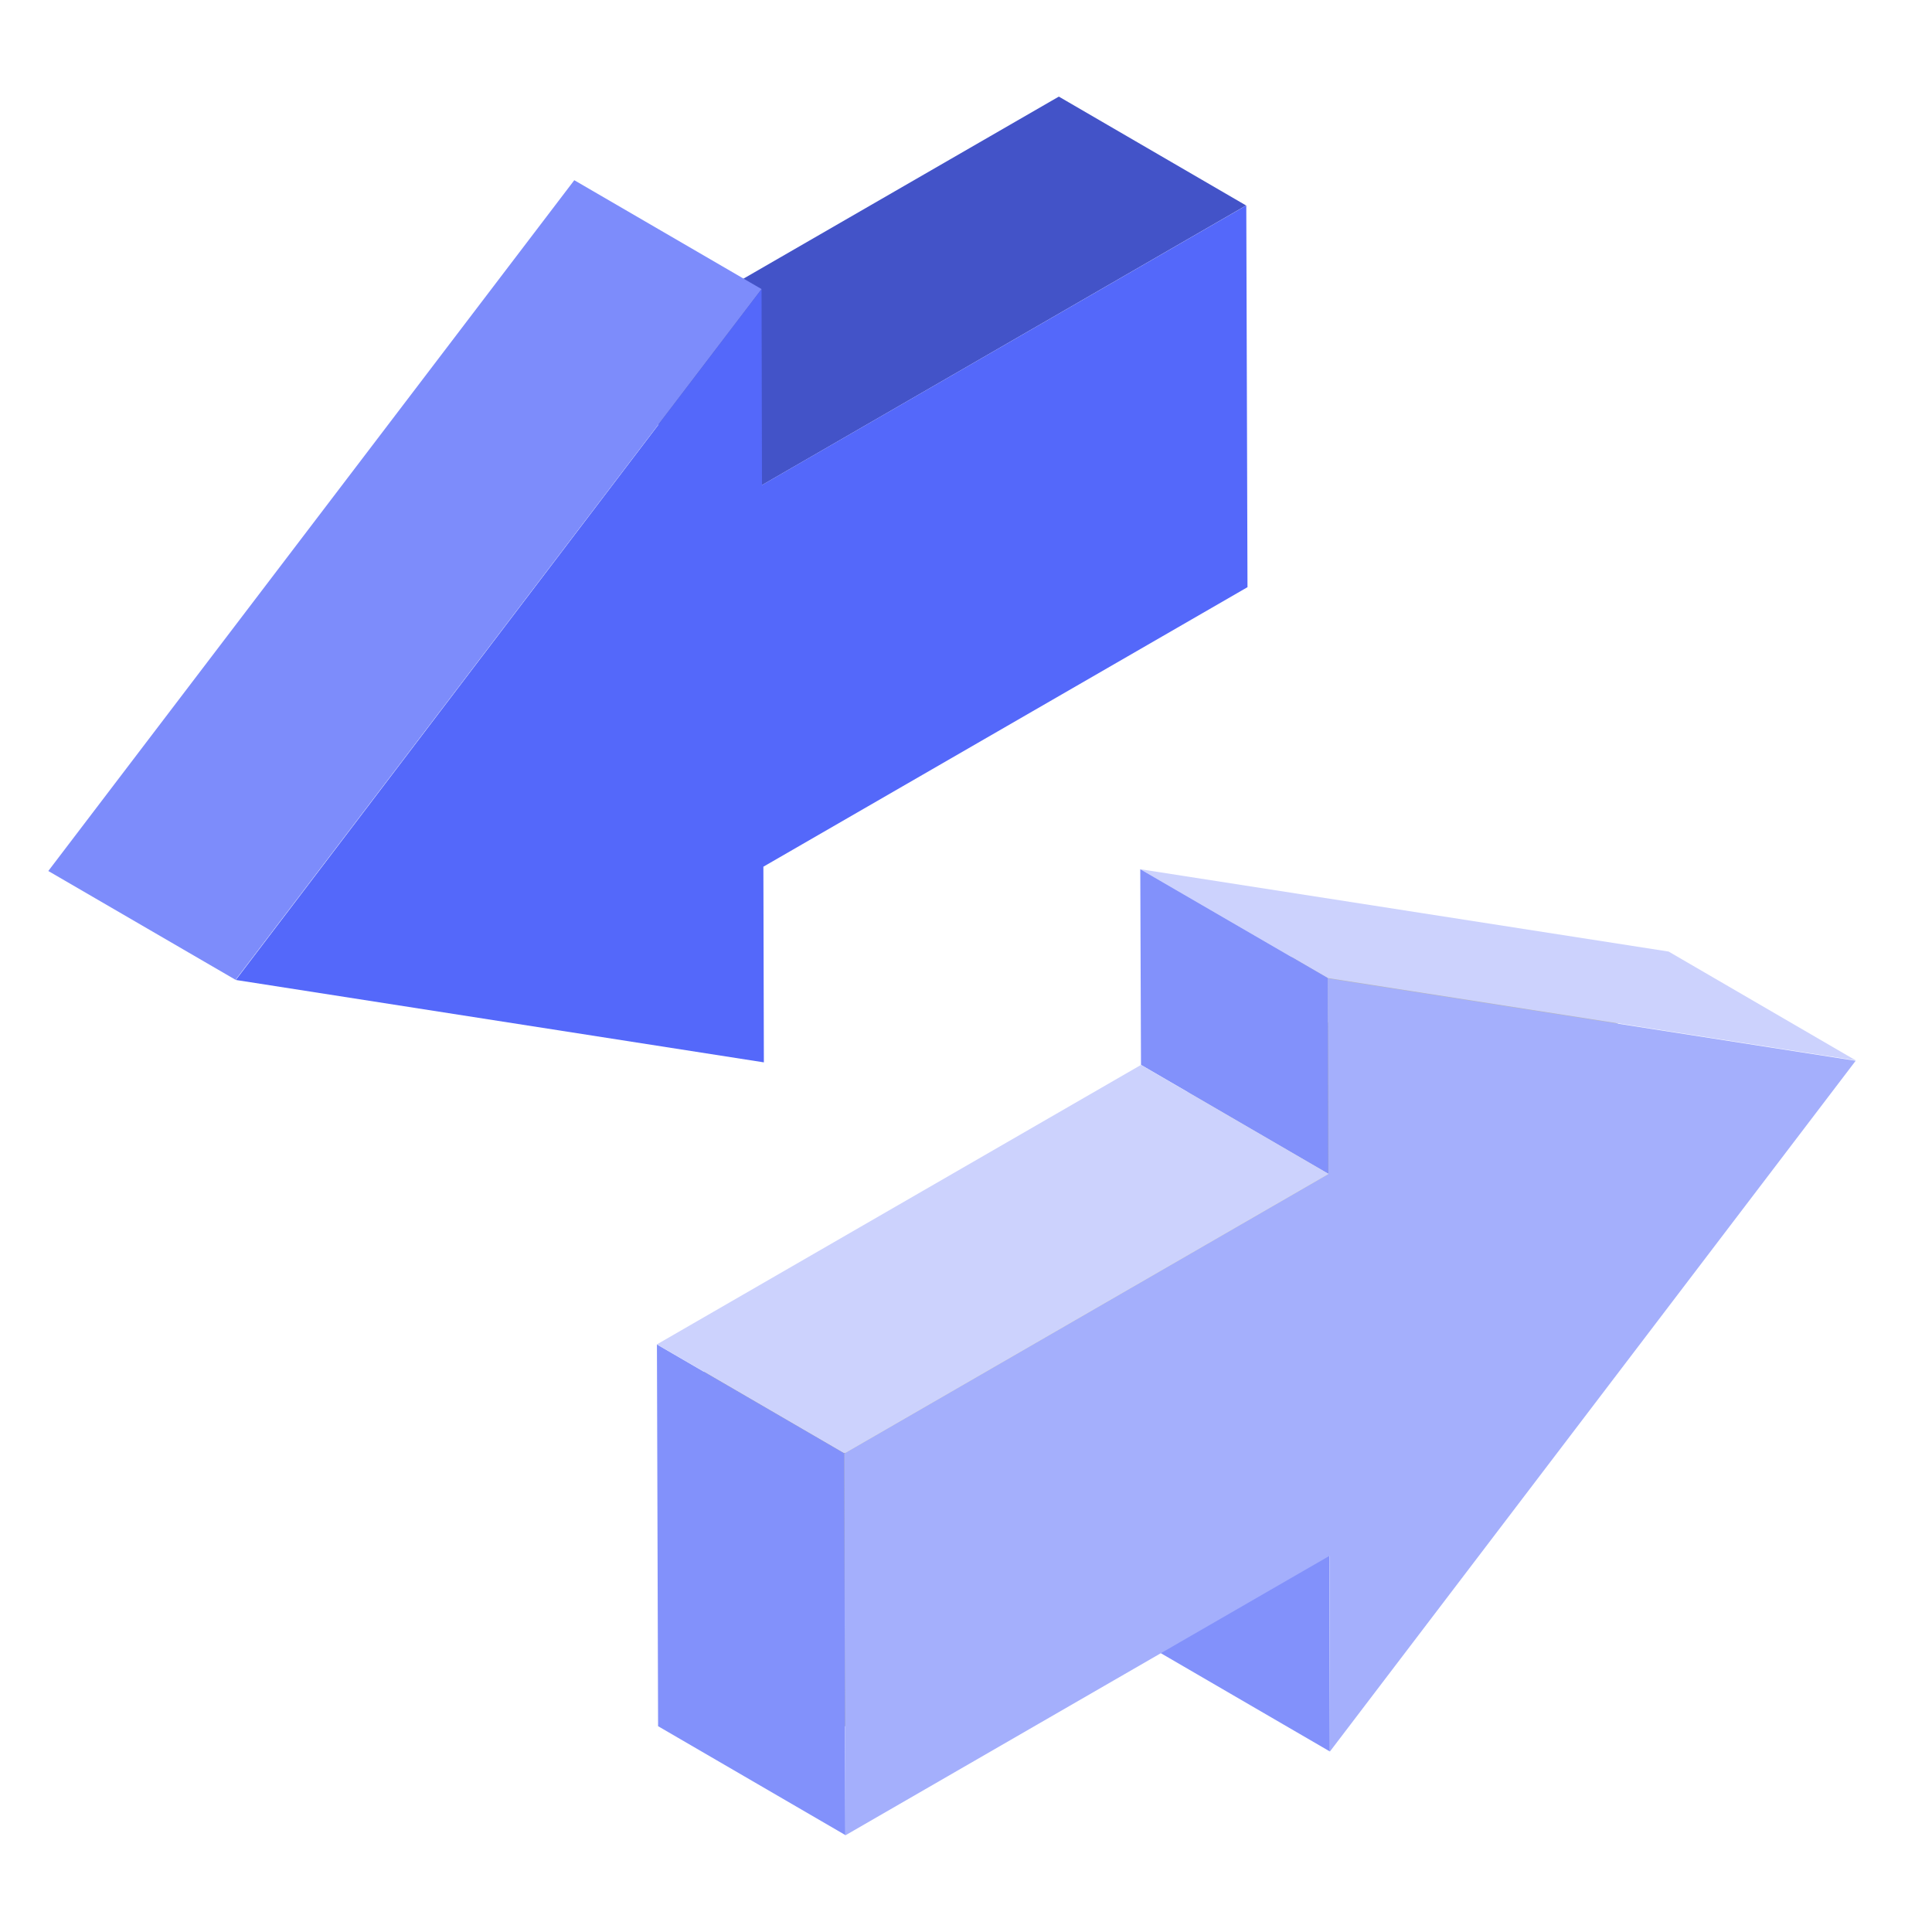
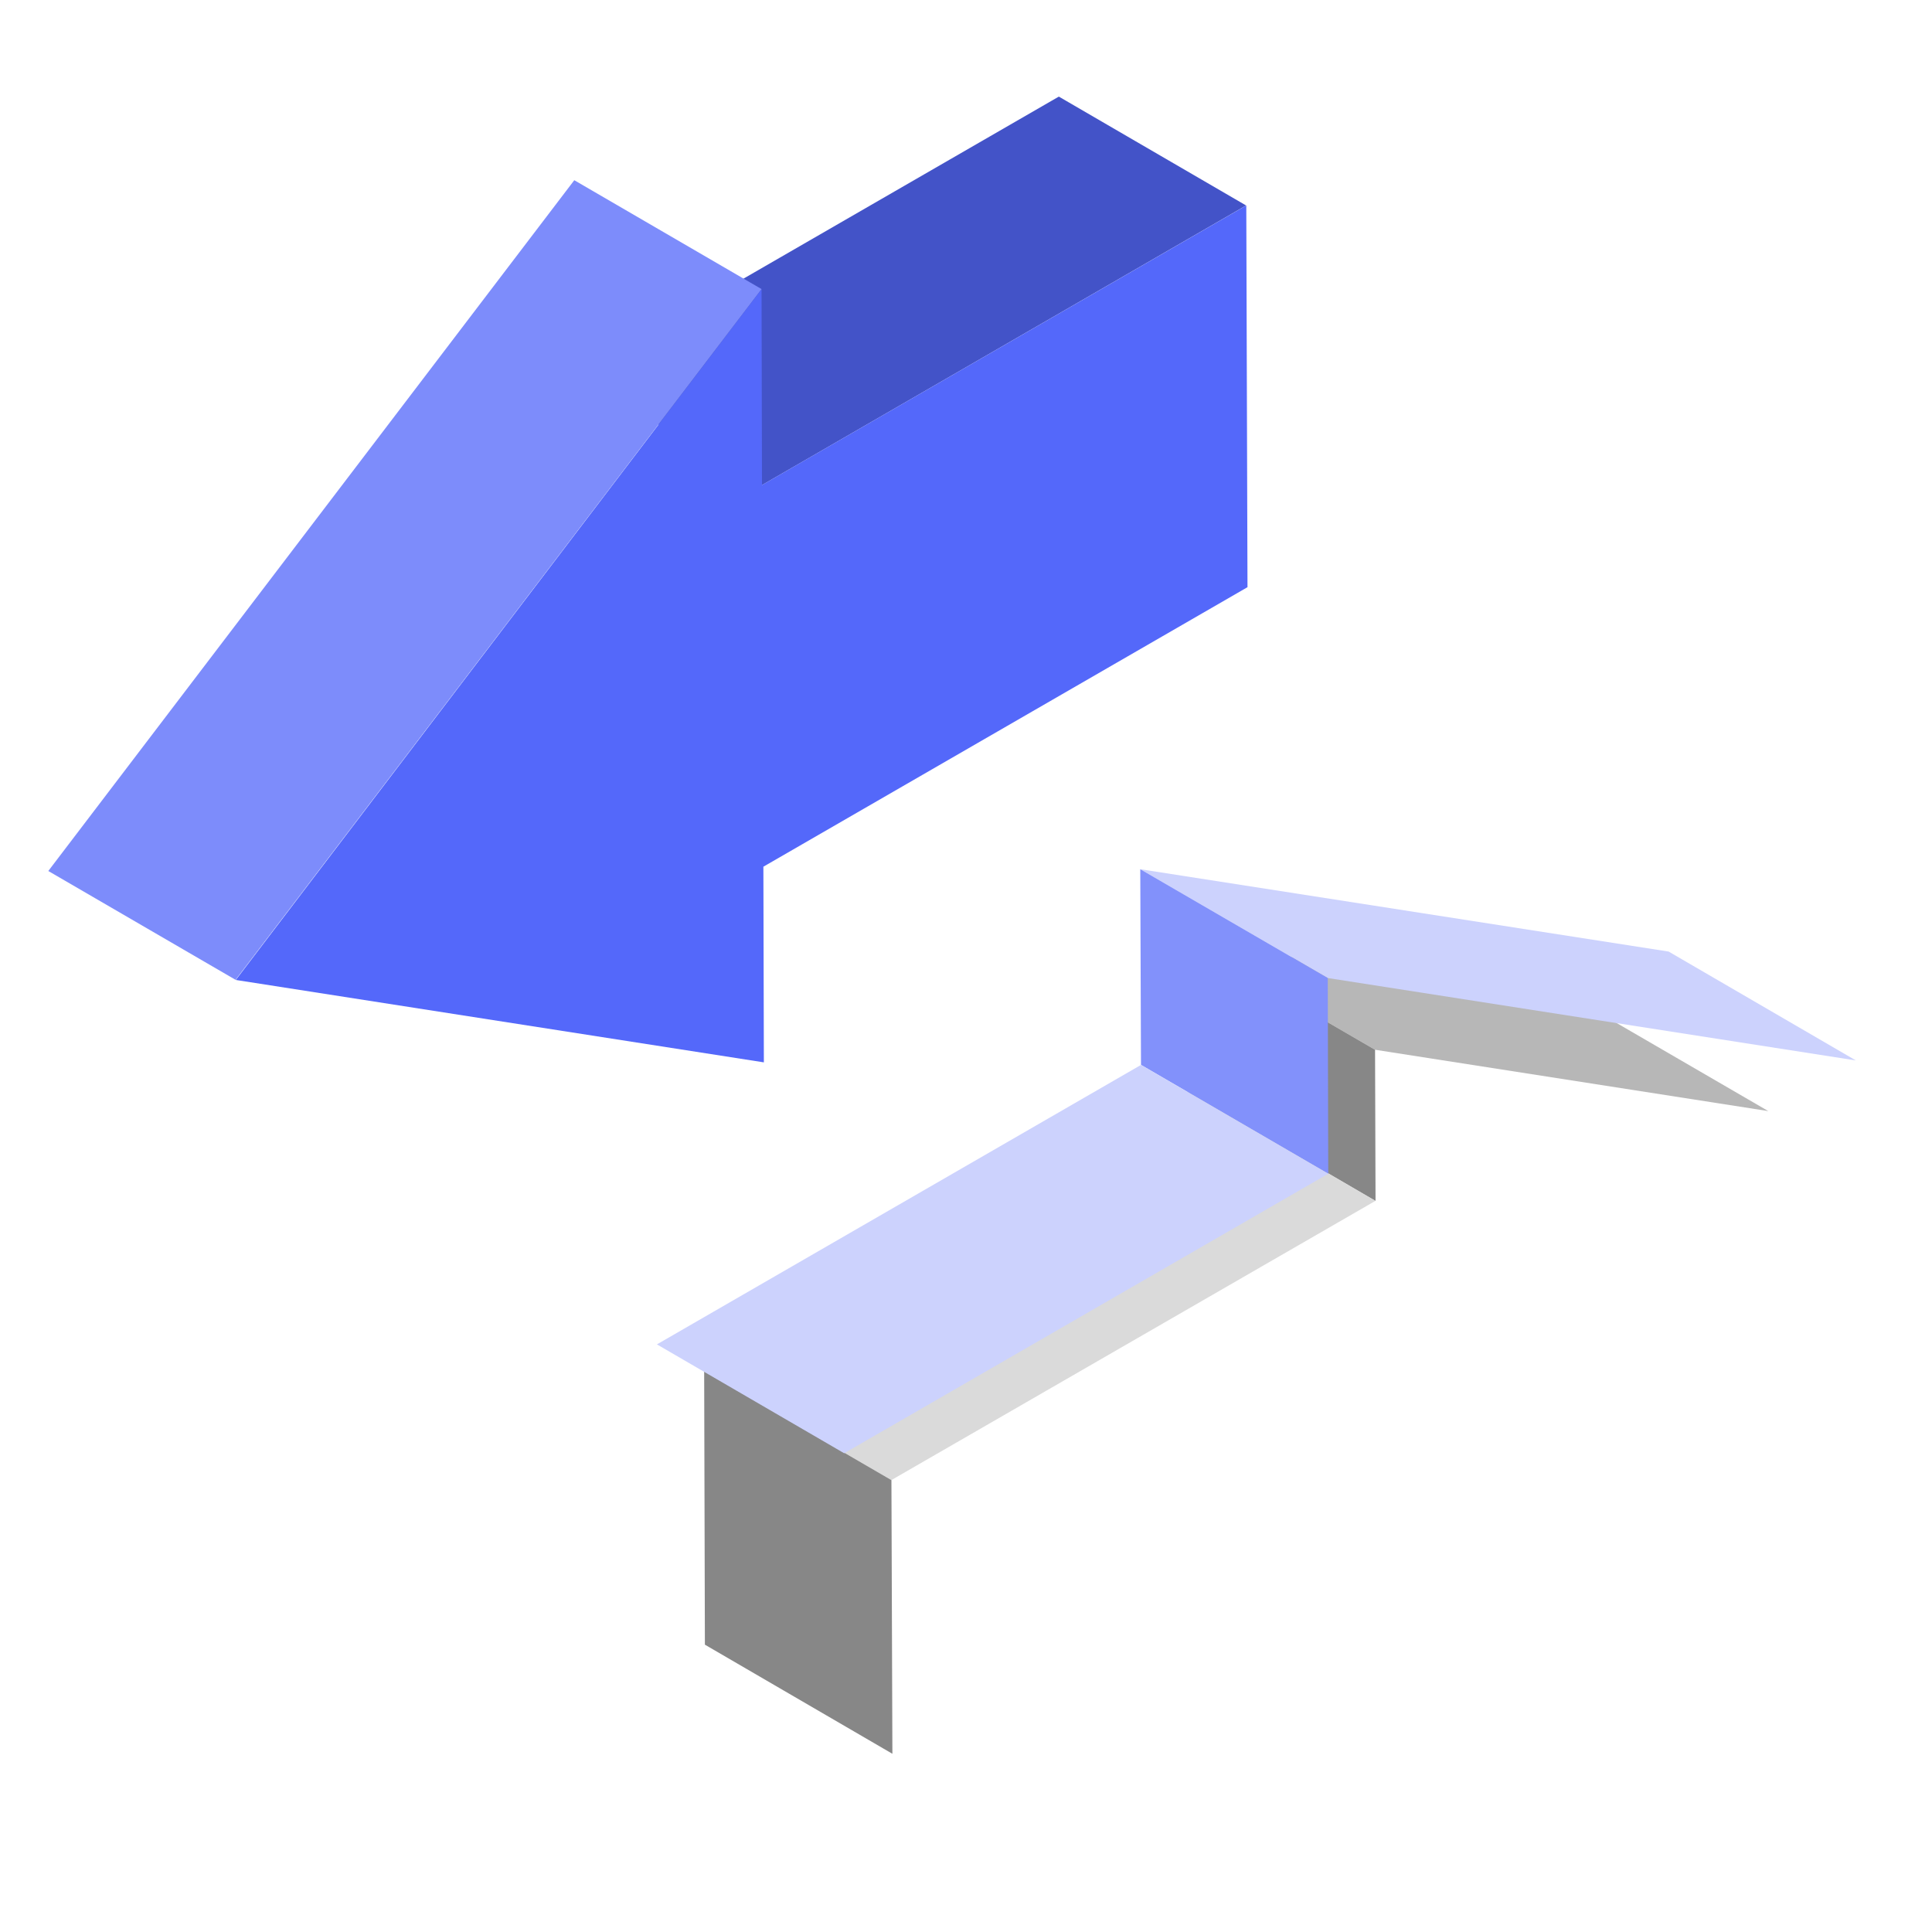
<svg xmlns="http://www.w3.org/2000/svg" width="40" height="40" viewBox="0 0 40 40" fill="none">
  <path d="M15.781 10.04L11.899 7.786L21.922 2L25.799 4.254L15.781 10.04Z" fill="#4353C8" />
  <path d="M15.781 10.039L25.803 4.253L25.828 12.157L15.805 17.944L15.815 21.995L4.882 20.289L15.767 5.988L15.776 10.039H15.781Z" fill="#5468FA" />
  <path d="M4.877 20.286L1 18.033L11.89 3.731L15.767 5.985L4.877 20.286Z" fill="#7D8CFB" />
-   <path d="M27.533 36.262L23.656 34.008L23.642 29.952L27.523 32.211L27.533 36.262Z" fill="#8291FB" />
  <path d="M28.469 21.734L24.592 19.481L32.729 20.75L36.611 23.004L28.469 21.734Z" fill="#B7B7B7" />
  <path d="M28.479 24.865L24.602 22.607L24.592 19.481L28.469 21.734L28.479 24.865Z" fill="#878787" />
  <path d="M27.49 20.249L23.608 17.996L34.547 19.701L38.423 21.955L27.49 20.249Z" fill="#CCD2FD" />
  <path d="M18.456 30.643L14.579 28.39L24.601 22.604L28.478 24.862L18.456 30.643Z" fill="#DADADA" />
  <path d="M27.5 24.301L23.623 22.047L23.608 17.996L27.49 20.249L27.5 24.301Z" fill="#8291FB" />
  <path d="M18.476 36.31L14.594 34.051L14.579 28.391L18.456 30.644L18.476 36.31Z" fill="#878787" />
-   <path d="M17.502 37.993L13.625 35.739L13.601 27.835L17.478 30.088L17.502 37.993Z" fill="#8291FB" />
-   <path d="M38.423 21.958L27.534 36.264L27.524 32.213L17.502 37.999L17.477 30.095L27.5 24.309L27.49 20.257L38.423 21.963V21.958Z" fill="#A4AFFC" />
  <path d="M17.478 30.088L13.601 27.834L23.623 22.048L27.5 24.301L17.478 30.088Z" fill="#CCD2FD" />
</svg>